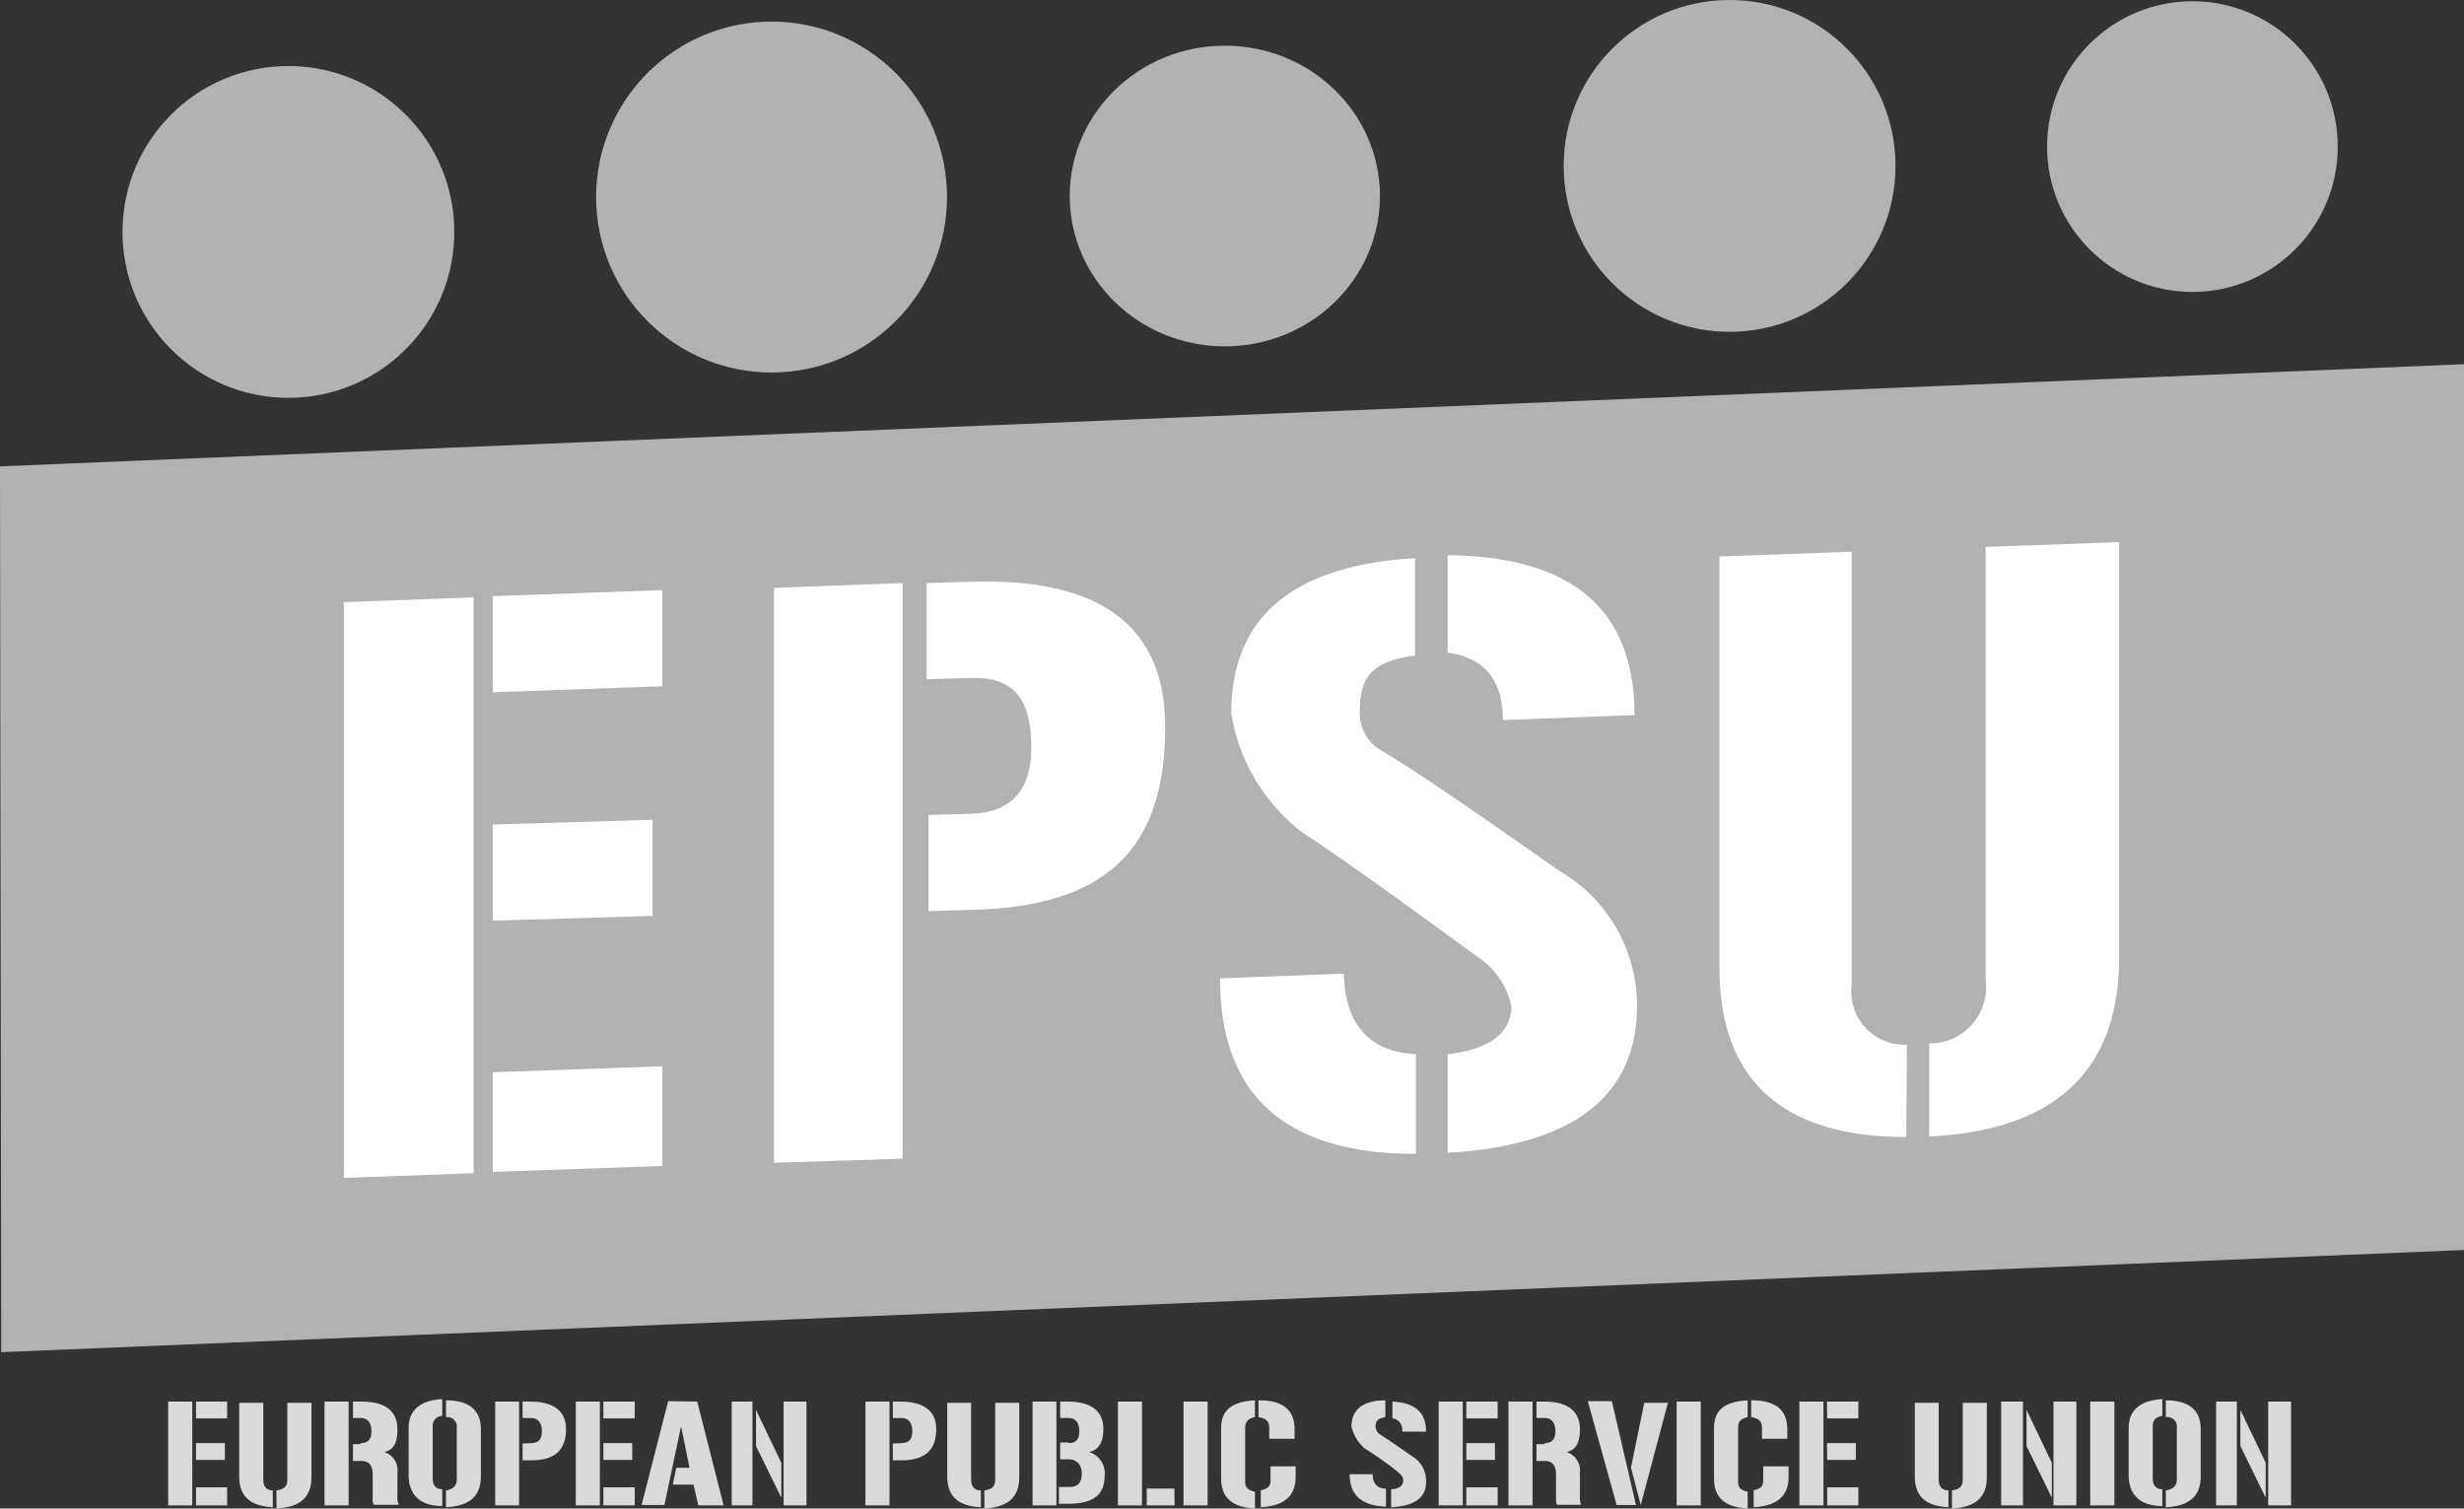
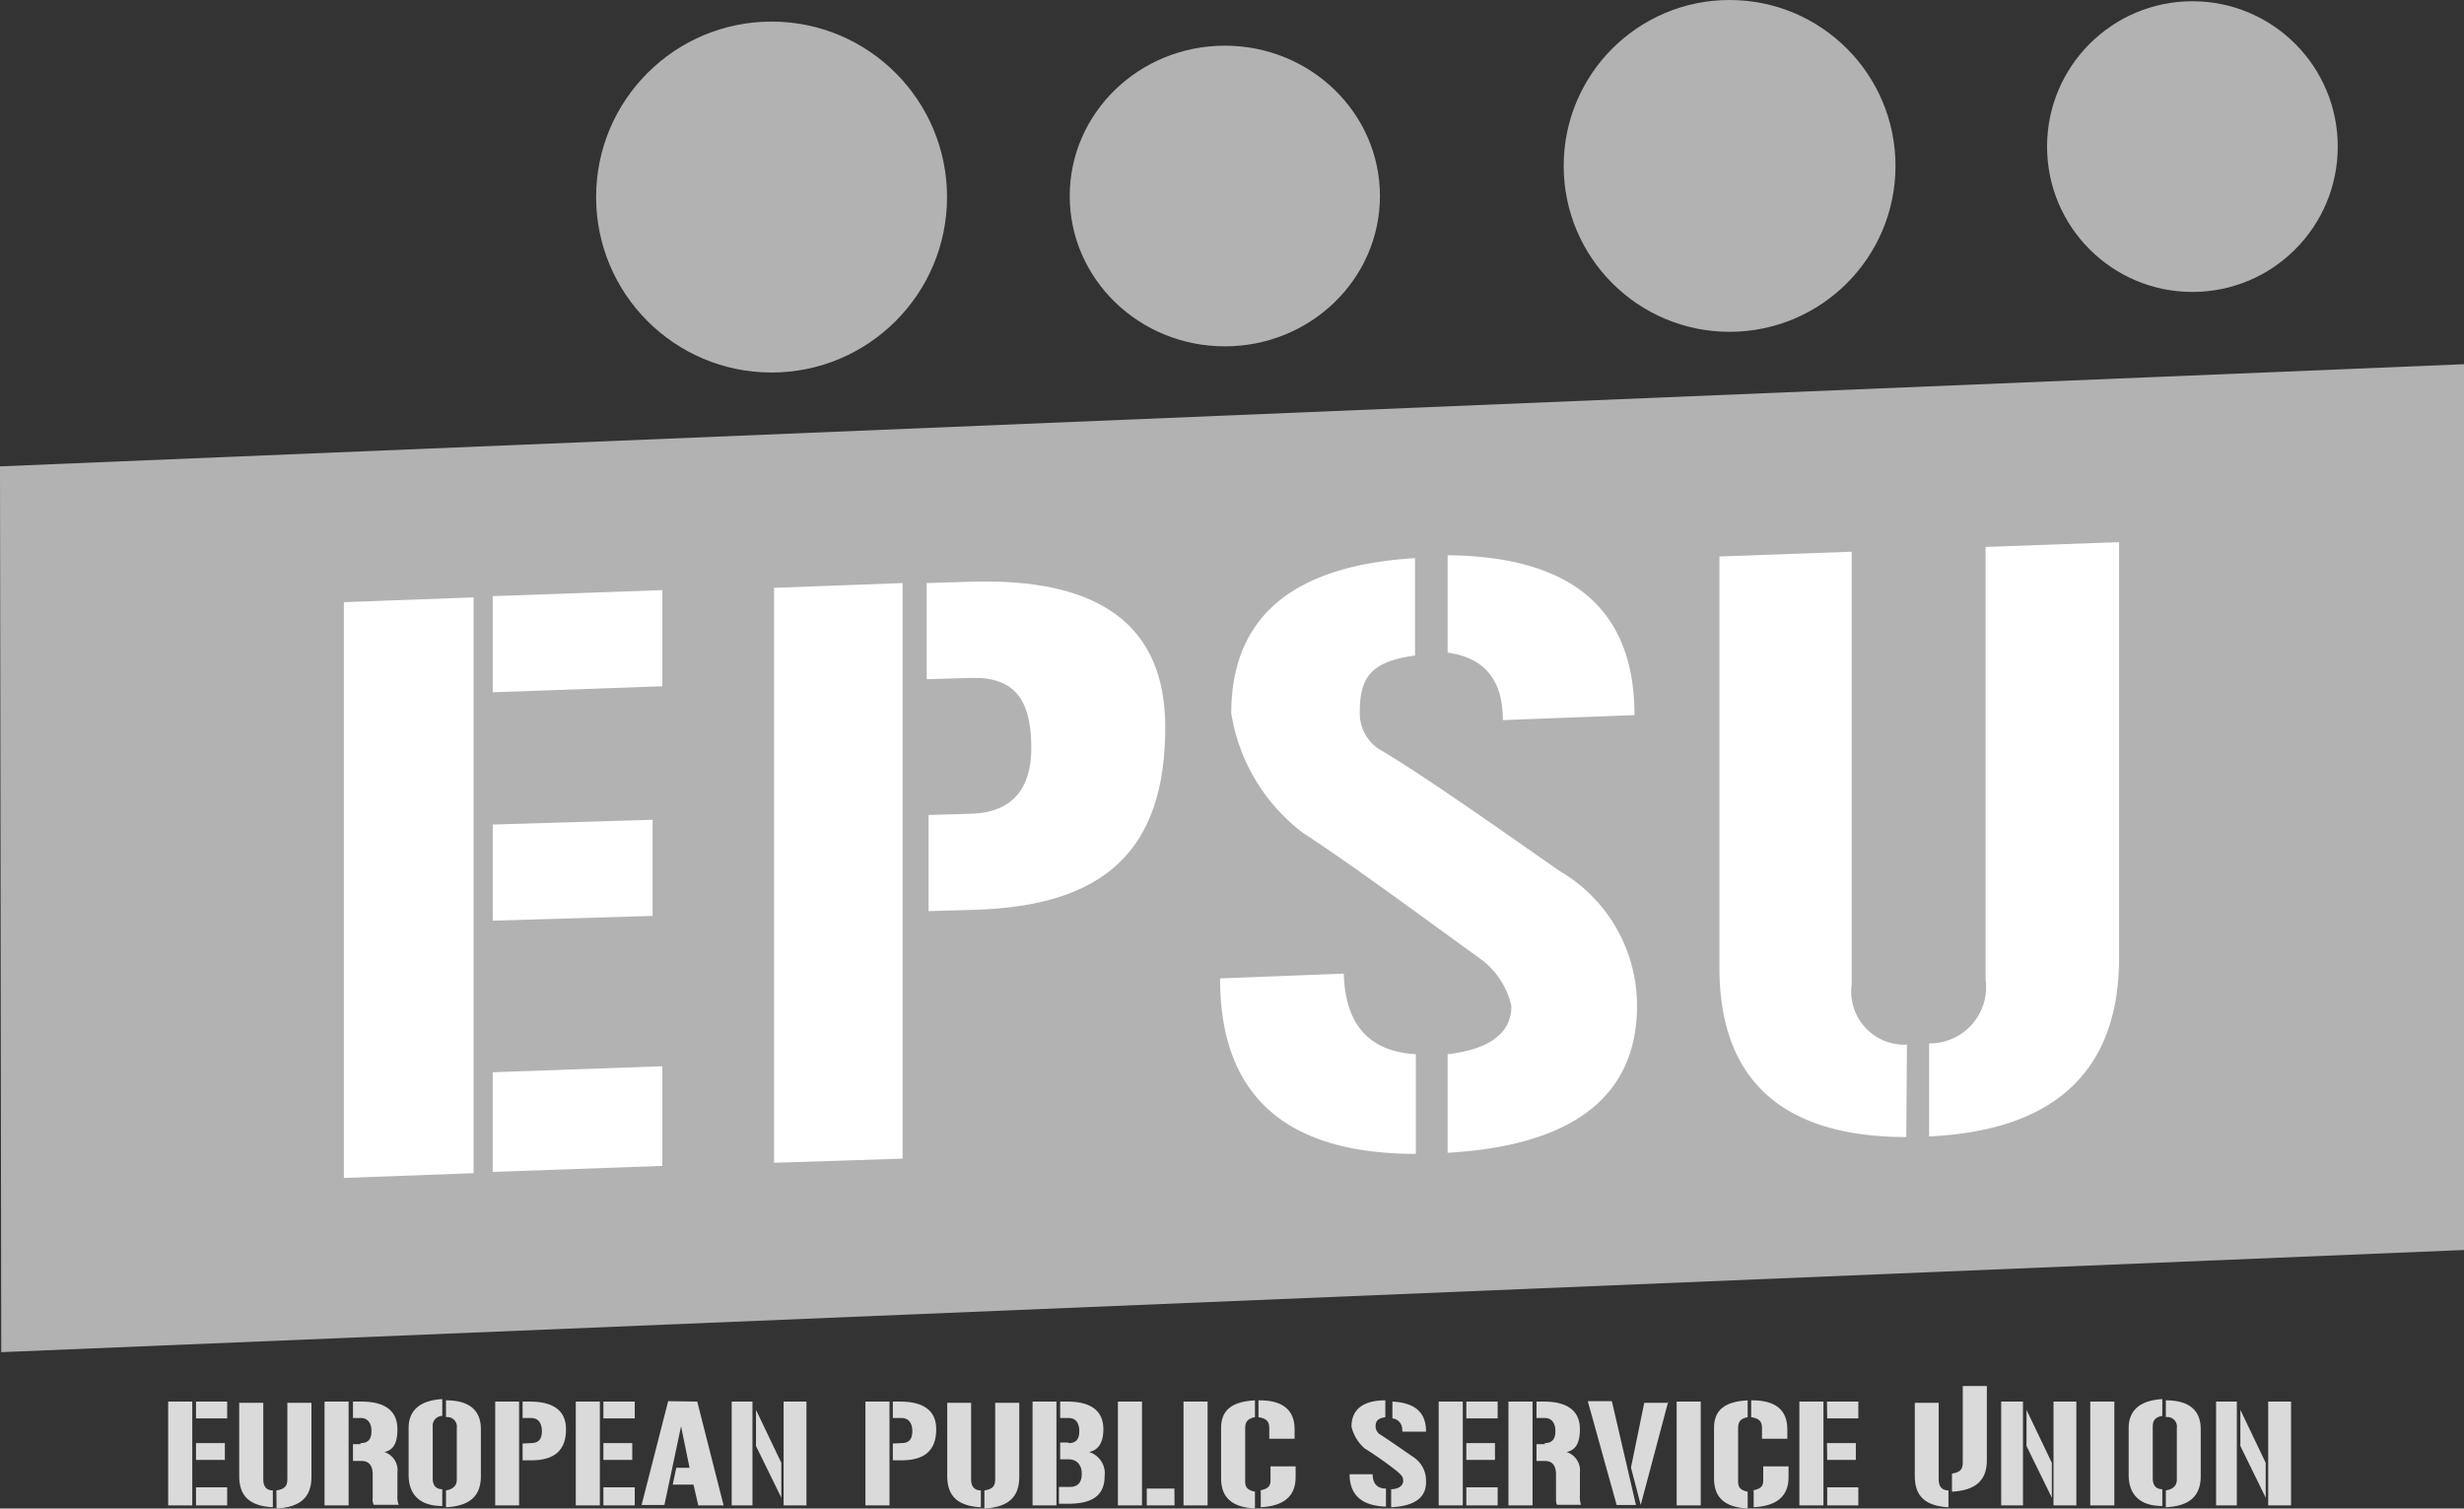
<svg xmlns="http://www.w3.org/2000/svg" viewBox="0 0 118.67 72.65">
  <rect x="0" y="0" width="118.67" height="72.65" fill="#333333" stroke="none" />
  <defs>
    <style>      .cls-1 {        fill: #b2b2b2;      }      .cls-2 {        fill: #fff;      }      .cls-3 {        fill: #dadada;      }    </style>
  </defs>
  <g id="Layer_2" data-name="Layer 2">
    <g id="Layer_1-2" data-name="Layer 1">
      <g>
        <polygon class="cls-1" points="0.06 65.12 118.67 60.2 118.67 17.54 0 22.46 0.06 65.12" />
        <circle class="cls-1" cx="37.16" cy="9.49" r="8.45" />
-         <circle class="cls-1" cx="13.89" cy="11.17" r="7.99" />
        <circle class="cls-1" cx="83.3" cy="7.99" r="7.99" />
        <circle class="cls-1" cx="105.59" cy="7.06" r="7" />
        <ellipse class="cls-1" cx="58.99" cy="9.44" rx="7.47" ry="7.24" />
        <path class="cls-2" d="M22.81,28.77V56.5l-6.25.23V29Zm.92-.06,8.17-.29v4.63l-8.17.29Zm0,11,7.7-.23v4.63l-7.7.23ZM31.9,56.15l-8.17.29v-4.8l8.17-.29Z" />
        <path class="cls-2" d="M43.47,28.08V55.8L37.28,56V28.31Zm3.3,11.11c2-.06,2.9-1.22,2.9-3.18,0-2.38-.87-3.42-2.9-3.36l-2.14.06V28.08l2-.06c6.31-.23,9.49,2.08,9.49,7,0,5.91-2.89,8.63-9.26,8.8l-2.14.06V39.25Z" />
        <path class="cls-2" d="M64.72,46.89c.06,2.43,1.21,3.76,3.47,3.88v4.8c-6.31,0-9.43-2.83-9.43-8.45Zm5,8.63V50.77c2-.23,3.07-1,3.07-2.32a3.86,3.86,0,0,0-1.63-2.37c-3.12-2.26-5.84-4.28-8.45-6a9,9,0,0,1-3.41-5.73q0-6.94,8.85-7.47v4.69c-2.08.29-2.66,1-2.66,2.72a2.06,2.06,0,0,0,.93,1.79C68.89,37.51,75.14,42,75.2,42a7.5,7.5,0,0,1,3.64,6.31C78.9,52.74,75.83,55.17,69.7,55.52Zm2.66-20.84c0-1.92-.87-3-2.66-3.25V26.74c6,.06,9,2.61,9,7.7Z" />
        <path class="cls-2" d="M91.81,54.76c-6,0-9-2.78-9-8.16V26.8l6.37-.23V47.41a2.56,2.56,0,0,0,2.66,2.9Zm1.1-4.51a2.71,2.71,0,0,0,2.72-3.07V26.34l6.43-.23v20c0,5.44-3.07,8.34-9.15,8.62Z" />
        <path class="cls-3" d="M9.26,67.5v5H8.1v-5Zm.18,0h1.5v.81H9.44Zm0,2h1.39v.81H9.44Zm1.5,3H9.44v-.87h1.5Z" />
        <path class="cls-3" d="M13.14,72.59c-1.1-.06-1.62-.52-1.62-1.5V67.56h1.16v3.7c0,.35.17.52.46.52Zm.17-.81c.35-.06.53-.17.53-.52v-3.7H15v3.58c0,1-.58,1.45-1.68,1.51Z" />
        <path class="cls-3" d="M16.79,67.5v5H15.63v-5Zm.58,2c.34,0,.52-.17.52-.57s-.18-.64-.52-.64H17V67.5h.41c1.15,0,1.73.46,1.73,1.33,0,.64-.17,1-.63,1.1a.92.92,0,0,1,.63,1V72a1.12,1.12,0,0,0,.06.47H18a.62.62,0,0,1-.05-.35V71c0-.41-.18-.64-.53-.64H17v-.81h.35Z" />
        <path class="cls-3" d="M19.68,68.77c0-.87.58-1.33,1.62-1.39v.81a.47.47,0,0,0-.46.52V71.2c0,.35.17.52.46.52v.81c-1.1,0-1.62-.57-1.62-1.5Zm2.32,0a.46.46,0,0,0-.52-.52v-.81c1.1,0,1.68.46,1.68,1.39v2.26c0,1-.58,1.44-1.68,1.5v-.81c.34-.06.52-.23.52-.52Z" />
        <path class="cls-3" d="M25,67.5v5H23.85v-5Zm.58,2c.34,0,.52-.17.52-.57s-.18-.64-.52-.64h-.41V67.5h.35c1.16,0,1.74.46,1.74,1.33,0,1-.53,1.5-1.68,1.5h-.41v-.81Z" />
        <path class="cls-3" d="M28.89,67.5v5H27.73v-5Zm.17,0h1.51v.81H29.06Zm0,2h1.39v.81H29.06Zm1.51,3H29.06v-.87h1.51Z" />
        <path class="cls-3" d="M33.58,67.5l1.27,5H33.63l-.23-1h-1l.17-.81h.64l-.41-2L32,72.48h-1.1l1.28-5Z" />
        <path class="cls-3" d="M36.24,67.5v5h-1v-5Zm1.39,4.63-1.22-2.49V67.9l1.22,2.55Zm1.21-4.63v5h-1.1v-5Z" />
        <path class="cls-3" d="M42.84,67.5v5H41.68v-5Zm.58,2c.34,0,.52-.17.52-.57s-.18-.64-.52-.64H43V67.5h.35c1.16,0,1.74.46,1.74,1.33,0,1-.53,1.5-1.68,1.5H43v-.81Z" />
        <path class="cls-3" d="M47.24,72.59c-1.1-.06-1.62-.52-1.62-1.5V67.56h1.15v3.7c0,.35.18.52.47.52Zm.17-.81c.35-.06.52-.17.52-.52v-3.7h1.16v3.58c0,1-.58,1.45-1.68,1.51Z" />
        <path class="cls-3" d="M50.88,67.5v5H49.73v-5Zm.58,2c.35,0,.52-.17.52-.57s-.17-.64-.52-.64h-.4V67.5h.34c1.16,0,1.74.46,1.74,1.33,0,.64-.23,1-.69,1.1a1.07,1.07,0,0,1,.75,1.16c0,.92-.58,1.33-1.74,1.33H51v-.81h.52c.41,0,.58-.23.58-.64s-.23-.69-.64-.69h-.4v-.81h.4Z" />
        <path class="cls-3" d="M55,67.5v5H53.84v-5Zm1.57,5H55.23v-.81h1.33Z" />
        <path class="cls-3" d="M57,67.5h1.16v5H57Z" />
        <path class="cls-3" d="M58.81,68.77c0-.87.53-1.27,1.63-1.33v.81c-.29.06-.47.17-.47.52v2.61c0,.29.18.4.47.46v.81c-1.1-.06-1.63-.52-1.63-1.45Zm1.86-1.33c1.1,0,1.68.46,1.68,1.39v.46H61.13v-.52c0-.35-.17-.46-.52-.52v-.81Zm0,4.34c.34-.06.52-.17.52-.46v-.7H62.4v.52c0,.93-.58,1.39-1.68,1.45v-.81Z" />
        <path class="cls-3" d="M66.11,71c0,.46.23.69.64.69v.87Q65,72.5,65,71ZM67,72.59v-.87c.35,0,.58-.17.58-.4s-.11-.29-.29-.46a17.52,17.52,0,0,0-1.56-1.1,2,2,0,0,1-.64-1.05c0-.81.53-1.27,1.63-1.27v.81c-.35.06-.47.17-.47.46a.48.48,0,0,0,.18.35c.46.29,1.62,1.1,1.62,1.1a1.35,1.35,0,0,1,.63,1.16C68.71,72.13,68.13,72.53,67,72.59Zm.53-3.7a.53.53,0,0,0-.47-.58V67.5c1.1.06,1.62.52,1.62,1.45H67.56Z" />
        <path class="cls-3" d="M70.45,67.5v5H69.29v-5Zm.17,0h1.51v.81H70.62Zm0,2H72v.81H70.62Zm1.51,3H70.62v-.87h1.51Z" />
        <path class="cls-3" d="M73.81,67.5v5H72.65v-5Zm.58,2c.34,0,.52-.17.52-.57s-.18-.64-.52-.64H74V67.5h.35c1.16,0,1.74.46,1.74,1.33,0,.64-.18,1-.64,1.1a.93.93,0,0,1,.64,1V72a1.33,1.33,0,0,0,.05.47H75c-.06-.06-.06-.18-.06-.35V71c0-.41-.18-.64-.52-.64H74v-.81h.41Z" />
        <path class="cls-3" d="M78.79,72.48h-.93l-1.39-5h1.16Zm1.56-5-1.33,5-.47-1.8.64-3.12h1.16Z" />
        <path class="cls-3" d="M80.75,67.5h1.16v5H80.75Z" />
        <path class="cls-3" d="M82.55,68.77c0-.87.52-1.27,1.62-1.33v.81c-.29.06-.46.17-.46.52v2.61c0,.29.17.4.46.46v.81c-1.1-.06-1.62-.52-1.62-1.45Zm1.85-1.33c1.1,0,1.68.46,1.68,1.39v.46H84.86v-.52c0-.35-.17-.46-.52-.52v-.81Zm0,4.34c.35-.06.52-.17.52-.46v-.7h1.22v.52c0,.93-.58,1.39-1.68,1.45v-.81Z" />
        <path class="cls-3" d="M87.82,67.5v5H86.66v-5Zm.17,0H89.5v.81H88Zm0,2h1.39v.81H88Zm1.51,3H88v-.87H89.5Z" />
-         <path class="cls-3" d="M93.84,72.59c-1.1-.06-1.62-.52-1.62-1.5V67.56h1.15v3.7c0,.35.18.52.47.52Zm.17-.81c.35-.06.52-.17.52-.52v-3.7h1.16v3.58c0,1-.58,1.45-1.68,1.51Z" />
+         <path class="cls-3" d="M93.84,72.59c-1.1-.06-1.62-.52-1.62-1.5V67.56h1.15v3.7c0,.35.18.52.47.52m.17-.81c.35-.06.52-.17.52-.52v-3.7h1.16v3.58c0,1-.58,1.45-1.68,1.51Z" />
        <path class="cls-3" d="M97.43,67.5v5H96.38v-5Zm1.39,4.63L97.6,69.64V67.9l1.22,2.55ZM100,67.5v5h-1.1v-5Z" />
        <path class="cls-3" d="M100.67,67.5h1.16v5h-1.16Z" />
        <path class="cls-3" d="M102.52,68.77c0-.87.58-1.33,1.62-1.39v.81c-.35.06-.46.23-.46.52V71.2c0,.35.17.52.46.52v.81c-1.1,0-1.62-.57-1.62-1.5Zm2.32,0a.46.46,0,0,0-.53-.52v-.81c1.1,0,1.68.46,1.68,1.39v2.26c0,1-.58,1.44-1.68,1.5v-.81c.35-.06.53-.23.53-.52Z" />
        <path class="cls-3" d="M107.73,67.5v5h-1v-5Zm1.39,4.63-1.22-2.49V67.9l1.22,2.55Zm1.22-4.63v5h-1.1v-5Z" />
      </g>
    </g>
  </g>
</svg>